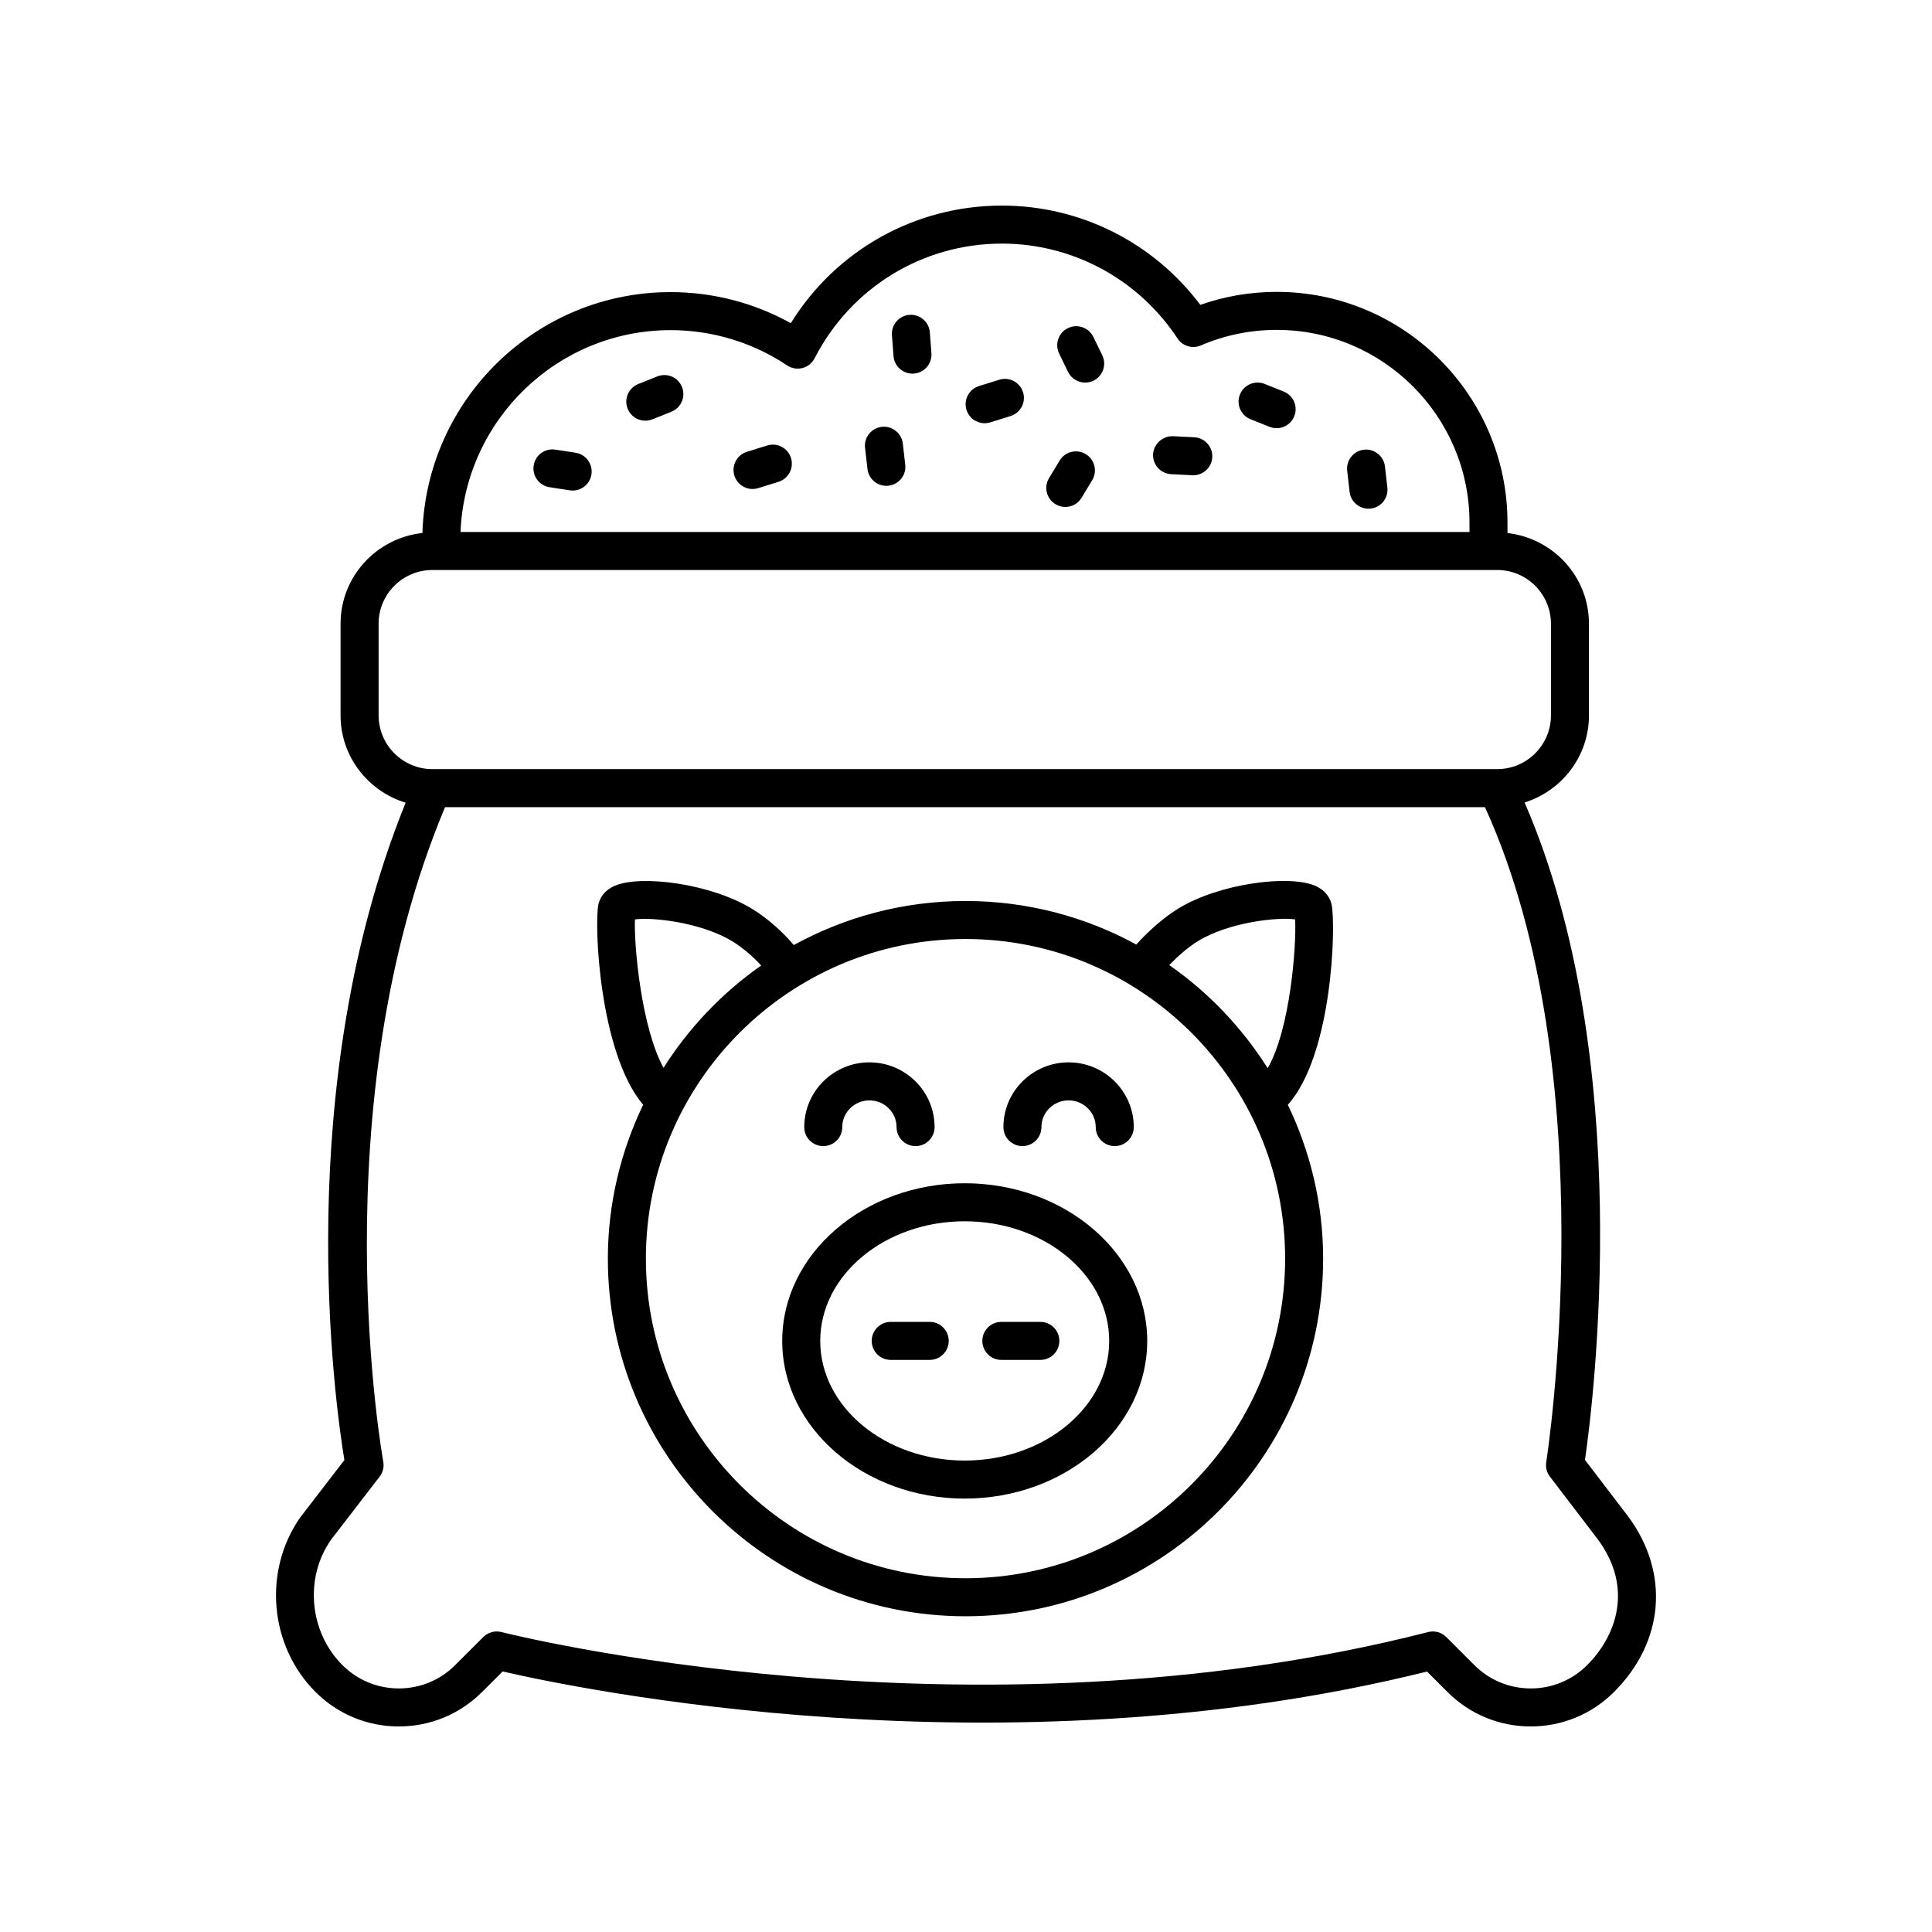
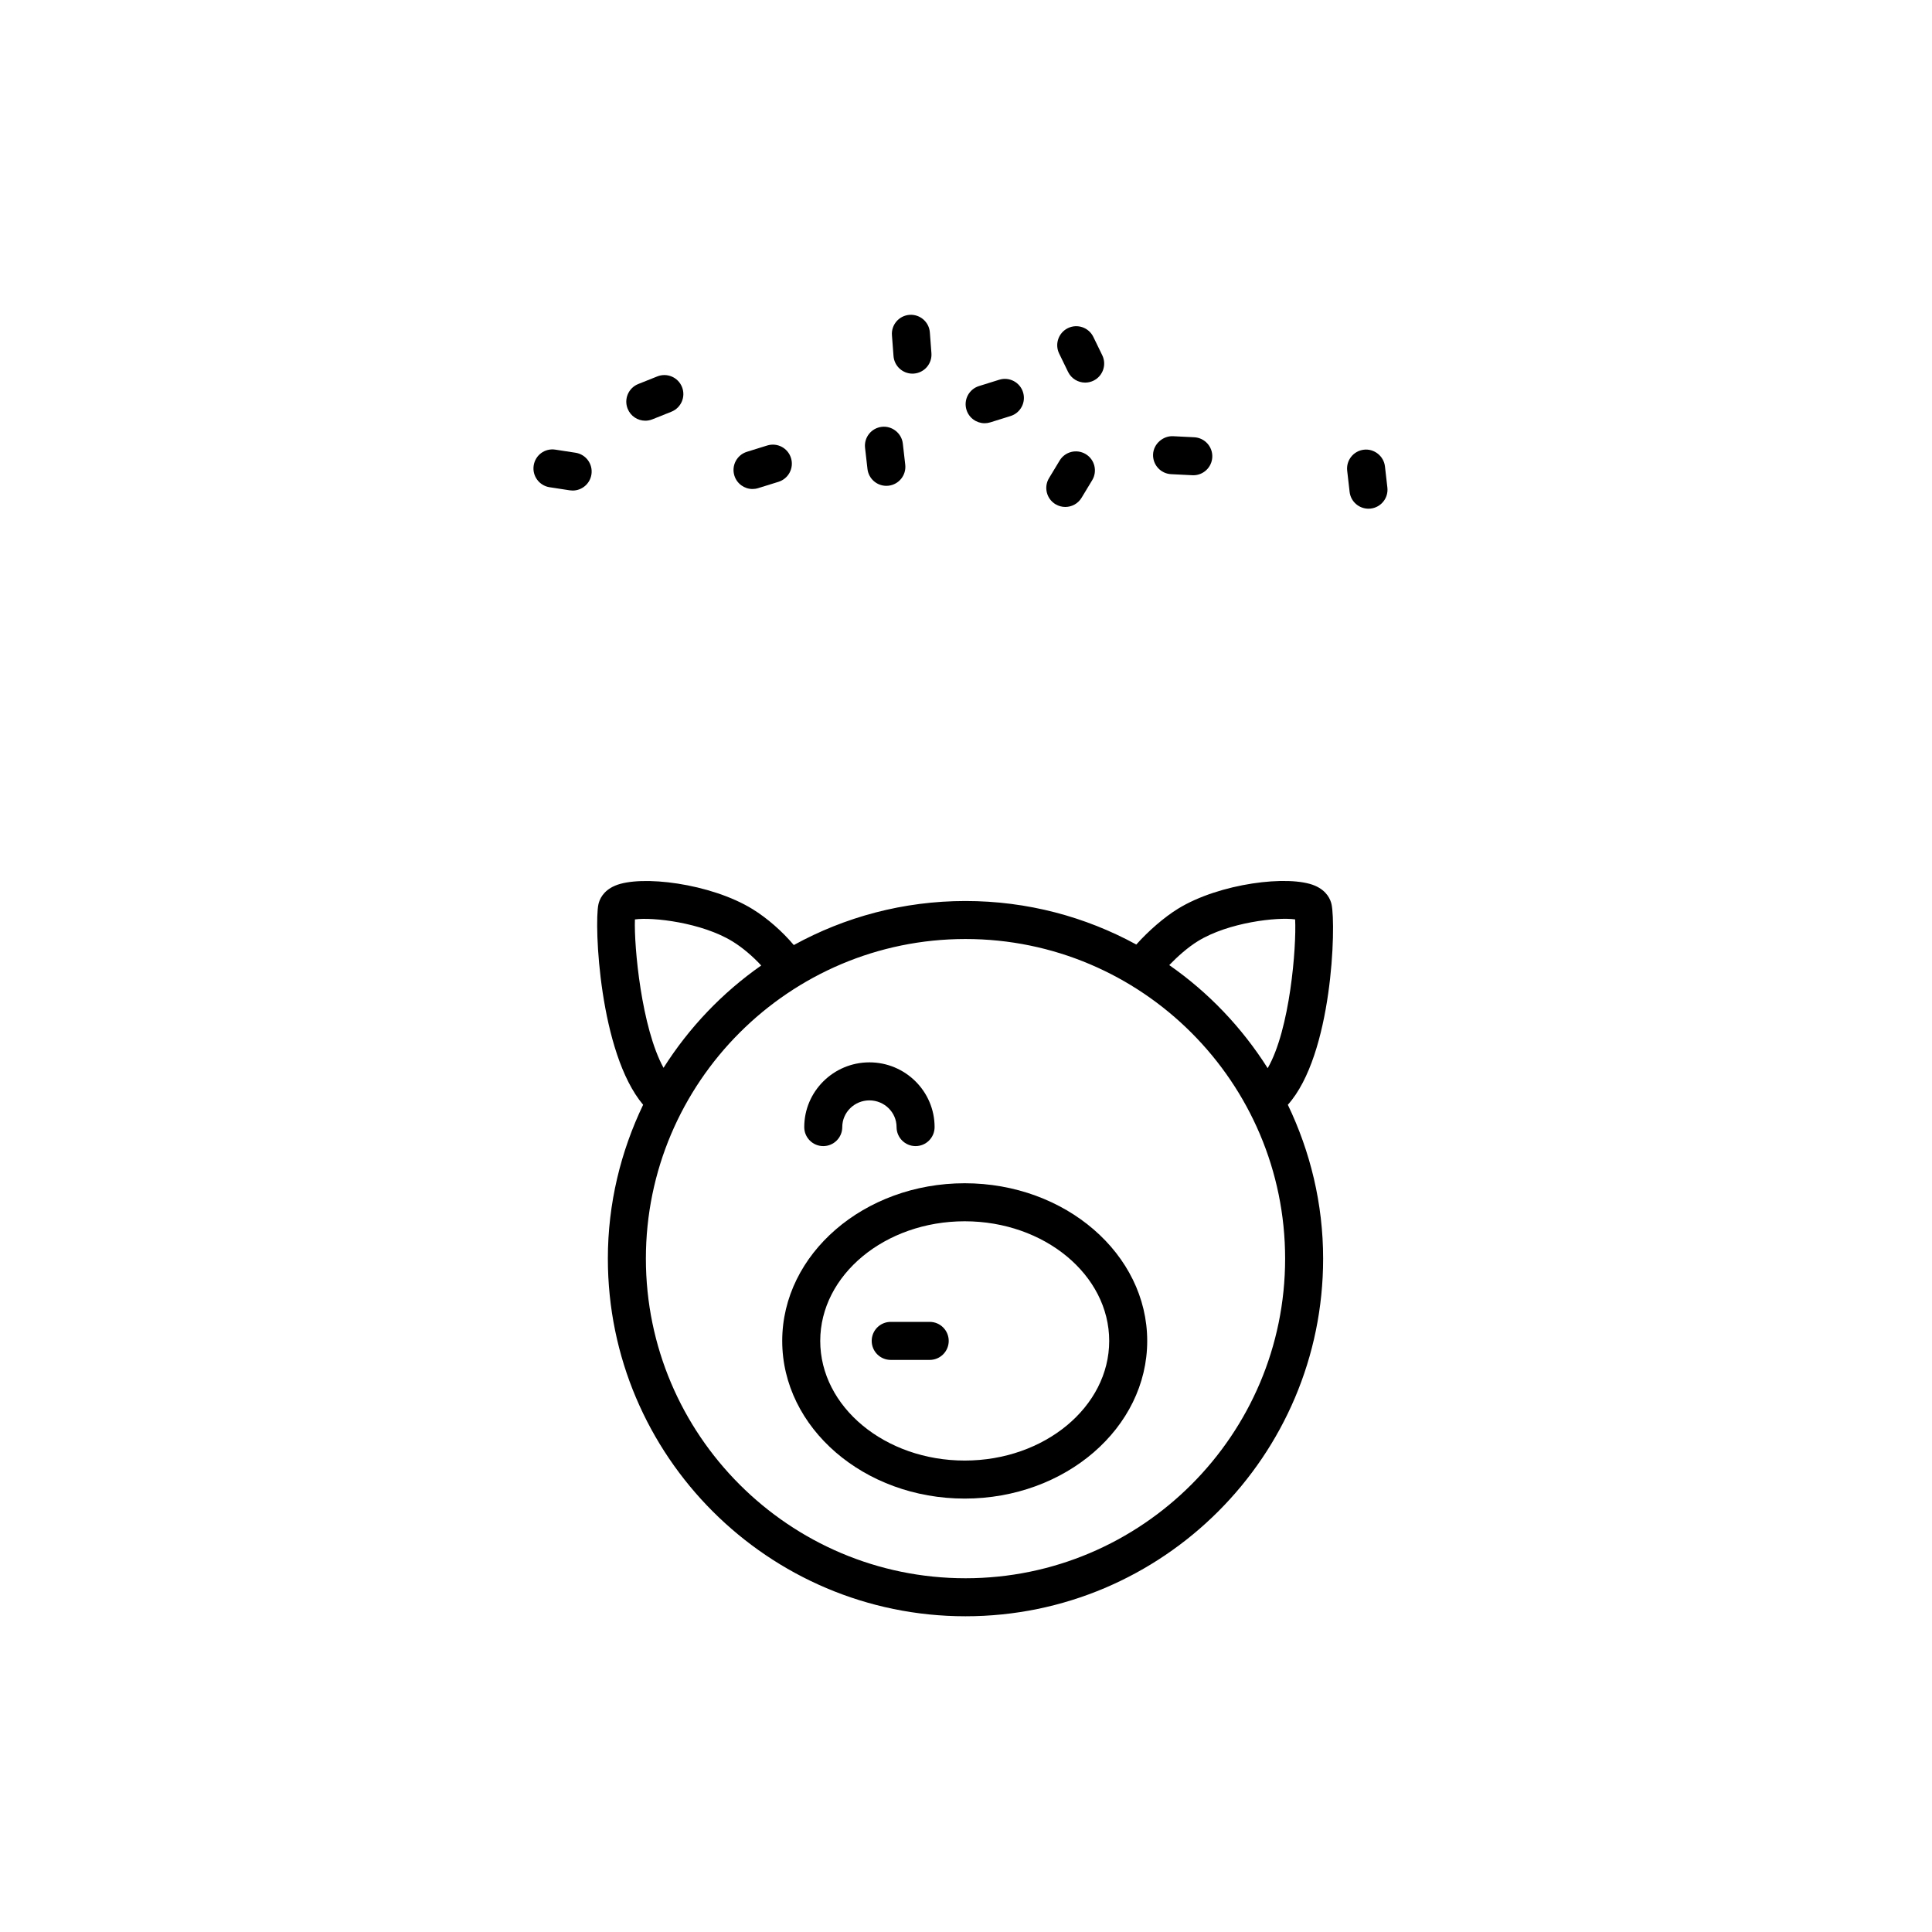
<svg xmlns="http://www.w3.org/2000/svg" fill="#000000" width="800px" height="800px" version="1.1" viewBox="144 144 512 512">
  <g>
-     <path d="m227.6 592.38c5.898 5.898 13.746 9.148 22.086 9.148s16.184-3.25 22.082-9.145l5.438-5.434c19.125 4.43 131.91 28.137 244.97 0.027l5.406 5.402c5.898 5.898 13.738 9.148 22.078 9.148 8.344 0 16.188-3.25 22.086-9.148 13.277-13.277 14.793-31.461 3.812-46.398l-11.523-15.086c2.246-15.504 13.602-106.06-16-174.22 9.848-3.109 17.055-12.223 17.055-23.086v-24.281c0-12.477-9.477-22.668-21.59-24.043v-2.75c0-33.723-27.438-61.164-61.16-61.164-6.957 0-13.746 1.156-20.246 3.441-12.43-16.551-31.801-26.309-52.582-26.309-22.984 0-43.957 11.812-55.938 31.16-9.73-5.398-20.645-8.23-31.867-8.23-35.637 0-64.676 28.461-65.762 63.836-12.164 1.332-21.691 11.543-21.691 24.055v24.281c0 10.934 7.301 20.094 17.246 23.145-30.496 75.305-18.707 159.17-16.234 174.2l-11.711 15.219c-9.902 14.145-8.164 34.02 4.043 46.23zm94.109-360.89c11.039 0 21.723 3.234 30.898 9.352 1.195 0.793 2.676 1.047 4.062 0.684s2.559-1.301 3.211-2.574c9.617-18.75 28.633-30.395 49.633-30.395 18.754 0 36.152 9.395 46.535 25.129 1.348 2.039 3.977 2.828 6.188 1.855 6.383-2.734 13.145-4.117 20.109-4.117 28.168 0 51.086 22.918 51.086 51.086v2.477l-267.39-0.004c1.215-29.691 25.688-53.492 55.672-53.492zm-77.375 102.09v-24.281c0-7.856 6.391-14.242 14.242-14.242h282.2c7.852 0 14.242 6.387 14.242 14.242v24.281c0 7.852-6.391 14.242-14.242 14.242h-282.12-0.039-0.035c-7.852 0-14.242-6.391-14.242-14.242zm-12.656 218.53 12.926-16.785c0.875-1.133 1.227-2.586 0.965-3.988-0.176-0.945-16.875-94.184 16.371-173.43h275.59c32.223 70.656 16.41 172.52 16.242 173.55-0.223 1.363 0.133 2.758 0.969 3.856l12.762 16.715c9.484 12.898 4.734 25.625-2.875 33.23-3.992 3.996-9.305 6.195-14.961 6.195-5.648 0-10.961-2.199-14.957-6.199l-7.43-7.426c-1.258-1.258-3.086-1.754-4.812-1.316-121.82 31.199-244.36 0.312-245.57 0.004-1.742-0.449-3.559 0.055-4.82 1.312l-7.43 7.426c-3.992 4-9.305 6.199-14.953 6.199s-10.961-2.203-14.961-6.195c-8.805-8.801-10.055-23.129-3.047-33.145z" />
    <path d="m343.43 273.59c0.492 0 1-0.074 1.496-0.23l5.379-1.672c2.656-0.828 4.144-3.652 3.316-6.309s-3.633-4.148-6.309-3.316l-5.379 1.672c-2.656 0.828-4.144 3.652-3.316 6.309 0.676 2.16 2.66 3.547 4.812 3.547z" />
    <path d="m289.65 273.12 5.348 0.82c0.262 0.039 0.516 0.059 0.766 0.059 2.445 0 4.594-1.785 4.973-4.277 0.422-2.75-1.465-5.32-4.215-5.742l-5.348-0.82c-2.801-0.43-5.324 1.469-5.742 4.215-0.422 2.754 1.469 5.324 4.219 5.746z" />
    <path d="m315.01 255.49c0.625 0 1.254-0.117 1.871-0.363l5.047-2.016c2.582-1.031 3.844-3.965 2.809-6.547-1.031-2.59-3.965-3.836-6.547-2.809l-5.047 2.016c-2.582 1.031-3.844 3.965-2.809 6.547 0.781 1.973 2.676 3.172 4.676 3.172z" />
    <path d="m506.66 278.81c0.191 0 0.383-0.012 0.574-0.031 2.766-0.316 4.754-2.812 4.434-5.578l-0.641-5.594c-0.316-2.762-2.867-4.746-5.574-4.434-2.766 0.316-4.754 2.812-4.434 5.578l0.641 5.594c0.289 2.57 2.469 4.465 5 4.465z" />
    <path d="m404.94 256.16c0.496 0 1.004-0.078 1.5-0.23l5.371-1.676c2.656-0.828 4.137-3.656 3.305-6.309-0.828-2.66-3.672-4.141-6.309-3.309l-5.371 1.676c-2.656 0.828-4.137 3.656-3.305 6.309 0.672 2.156 2.664 3.539 4.809 3.539z" />
    <path d="m427.05 242.56c0.871 1.789 2.668 2.832 4.535 2.832 0.738 0 1.492-0.164 2.199-0.508 2.5-1.219 3.543-4.234 2.328-6.734l-2.367-4.867c-1.211-2.496-4.227-3.543-6.734-2.328-2.5 1.219-3.543 4.234-2.328 6.734z" />
    <path d="m454.36 269.66 5.625 0.281c0.082 0.004 0.168 0.008 0.254 0.008 2.668 0 4.891-2.094 5.027-4.785 0.137-2.781-2.004-5.144-4.781-5.285l-5.625-0.281c-2.621-0.117-5.141 1.996-5.285 4.777-0.133 2.777 2.004 5.144 4.785 5.285z" />
    <path d="m423.71 277.62c0.816 0.492 1.719 0.727 2.602 0.727 1.707 0 3.371-0.867 4.316-2.434l2.809-4.648c1.441-2.383 0.68-5.477-1.703-6.918-2.394-1.441-5.484-0.676-6.918 1.707l-2.809 4.648c-1.441 2.379-0.68 5.477 1.703 6.918z" />
    <path d="m378.89 272.75c0.191 0 0.383-0.012 0.574-0.031 2.766-0.316 4.754-2.812 4.434-5.578l-0.641-5.594c-0.309-2.762-2.875-4.754-5.574-4.434-2.766 0.316-4.754 2.812-4.434 5.578l0.641 5.594c0.293 2.566 2.473 4.465 5 4.465z" />
    <path d="m385.81 243.02c0.129 0 0.254-0.004 0.383-0.016 2.773-0.211 4.856-2.629 4.644-5.406l-0.418-5.519c-0.211-2.773-2.621-4.84-5.402-4.641-2.773 0.211-4.856 2.629-4.644 5.406l0.418 5.519c0.203 2.644 2.414 4.656 5.019 4.656z" />
-     <path d="m475.4 255.1 5.047 2.016c0.613 0.242 1.246 0.363 1.871 0.363 1.996 0 3.891-1.199 4.68-3.172 1.031-2.582-0.227-5.516-2.809-6.547l-5.047-2.016c-2.59-1.023-5.516 0.223-6.547 2.809-1.039 2.582 0.223 5.512 2.805 6.547z" />
    <path d="m362.17 447.73c2.785 0 5.039-2.254 5.039-5.039 0-3.902 3.227-7.078 7.191-7.078 3.969 0 7.199 3.176 7.199 7.078 0 2.781 2.254 5.039 5.039 5.039 2.785 0 5.039-2.254 5.039-5.039 0-9.457-7.75-17.156-17.273-17.156-9.52 0-17.27 7.699-17.27 17.156-0.004 2.781 2.25 5.039 5.035 5.039z" />
-     <path d="m414.95 447.73c2.785 0 5.039-2.254 5.039-5.039 0-3.902 3.227-7.078 7.199-7.078 3.965 0 7.191 3.176 7.191 7.078 0 2.781 2.254 5.039 5.039 5.039 2.785 0 5.039-2.254 5.039-5.039 0-9.457-7.75-17.156-17.27-17.156-9.523 0-17.273 7.699-17.273 17.156 0 2.781 2.25 5.039 5.035 5.039z" />
    <path d="m399.66 541.14c26.668 0 48.363-18.742 48.363-41.781s-21.695-41.785-48.363-41.785c-26.668 0-48.363 18.742-48.363 41.785 0 23.035 21.695 41.781 48.363 41.781zm0-73.488c21.113 0 38.289 14.223 38.289 31.707 0 17.48-17.176 31.703-38.289 31.703-21.113 0-38.289-14.223-38.289-31.703 0-17.484 17.176-31.707 38.289-31.707z" />
    <path d="m305.09 477.55c0 52.262 42.52 94.777 94.777 94.777 52.262 0 94.777-42.52 94.777-94.777 0-14.609-3.422-28.402-9.352-40.773 11.84-13.23 12.785-47.441 11.59-53.086-0.27-1.27-1.207-3.602-4.41-4.977-6.856-2.926-25.32-0.648-36.301 6.117-3.664 2.25-7.871 5.922-11.039 9.48-13.461-7.348-28.883-11.535-45.27-11.535-16.48 0-31.984 4.246-45.496 11.672-3.012-3.578-7.012-7.113-10.945-9.531-11.066-6.809-29.609-9.133-36.457-6.188-3.199 1.375-4.121 3.707-4.387 4.973-1.129 5.375 0.242 39.316 11.859 53.074-5.926 12.367-9.348 26.164-9.348 40.773zm156.37-84.141c8.082-4.977 21.055-6.441 25.766-5.758 0.367 7.336-1.359 29.184-7.277 39.43-6.801-10.754-15.66-20.062-26.086-27.32 2.223-2.309 4.965-4.734 7.598-6.352zm23.113 84.141c0 46.707-37.996 84.703-84.703 84.703-46.707 0-84.703-37.996-84.703-84.703 0-46.707 37.996-84.703 84.703-84.703 46.707 0 84.703 37.996 84.703 84.703zm-172.31-89.895c4.723-0.66 17.75 0.836 25.883 5.844 2.648 1.629 5.391 3.977 7.586 6.367-10.332 7.223-19.125 16.457-25.887 27.121-5.836-10.629-7.844-32.113-7.582-39.332z" />
    <path d="m380.05 504.39h10.332c2.785 0 5.039-2.254 5.039-5.039 0-2.781-2.254-5.039-5.039-5.039h-10.332c-2.785 0-5.039 2.254-5.039 5.039 0 2.785 2.254 5.039 5.039 5.039z" />
-     <path d="m409.37 504.39h10.332c2.785 0 5.039-2.254 5.039-5.039 0-2.781-2.254-5.039-5.039-5.039h-10.332c-2.785 0-5.039 2.254-5.039 5.039 0 2.785 2.254 5.039 5.039 5.039z" />
  </g>
</svg>